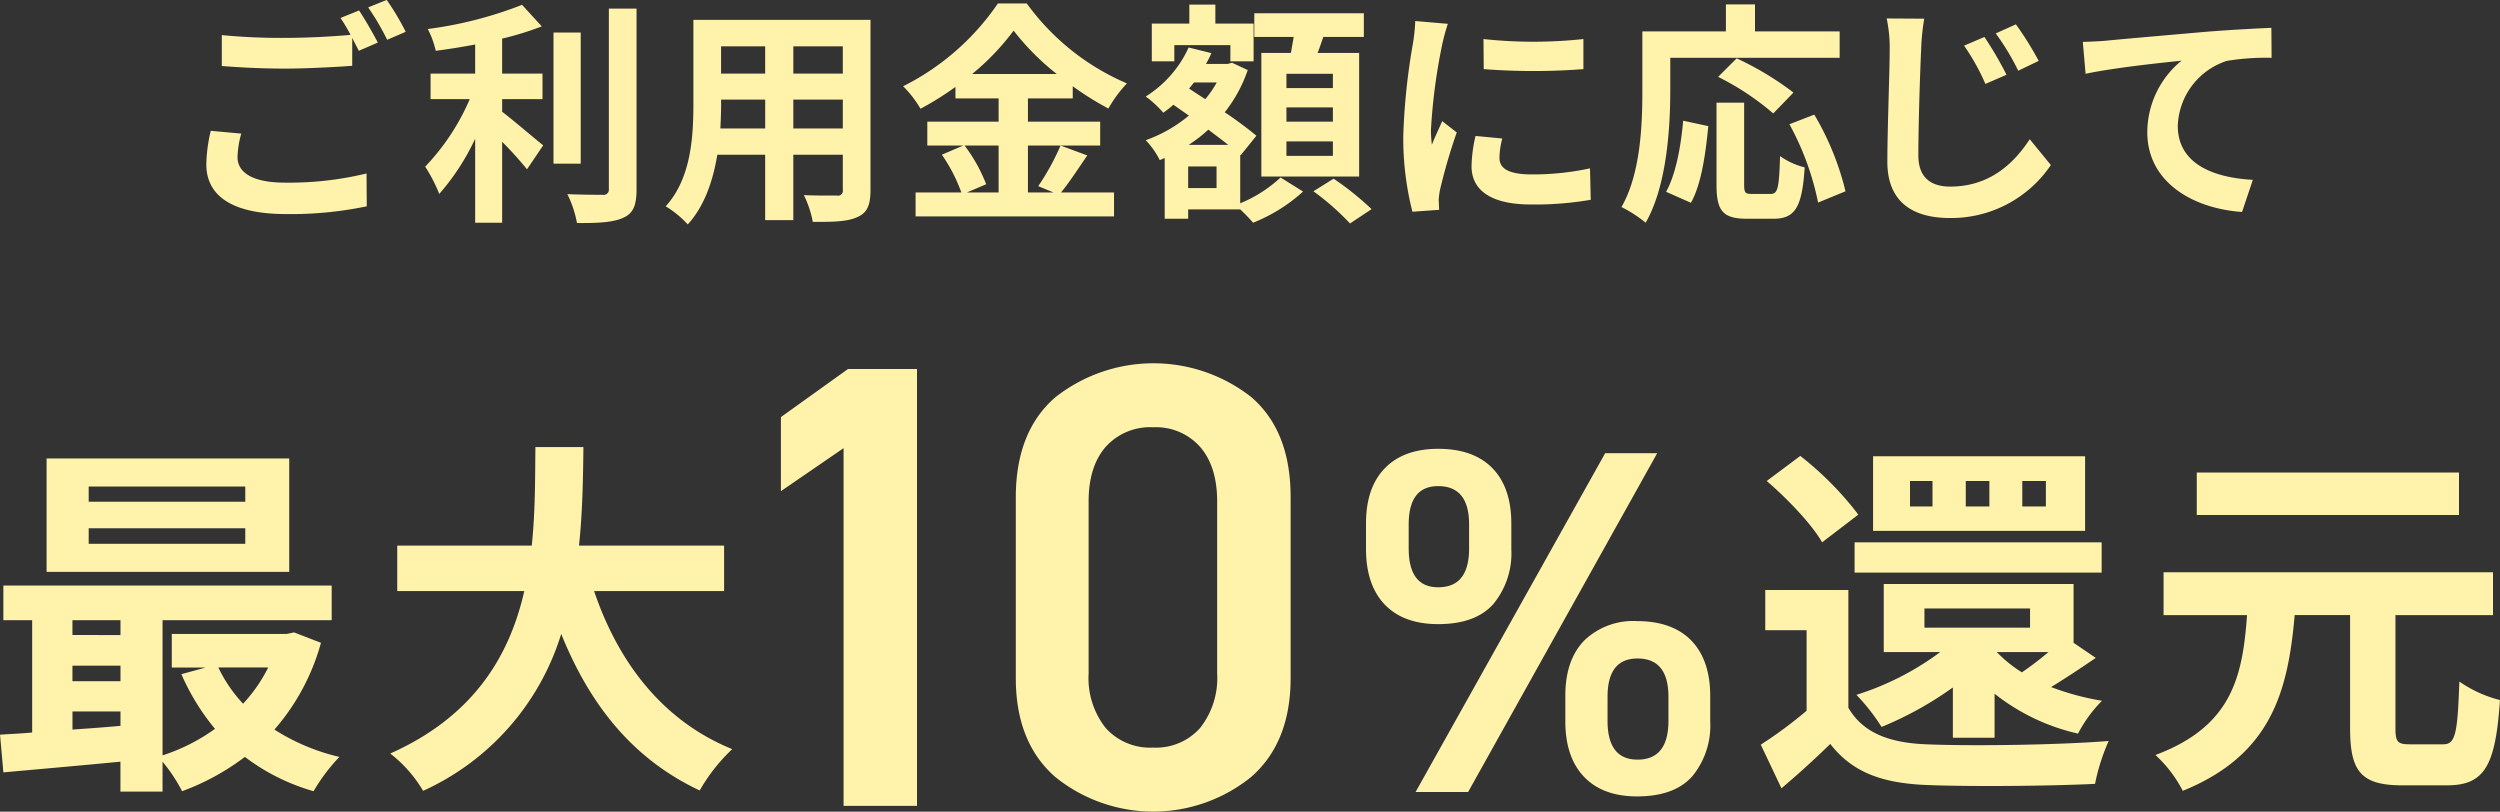
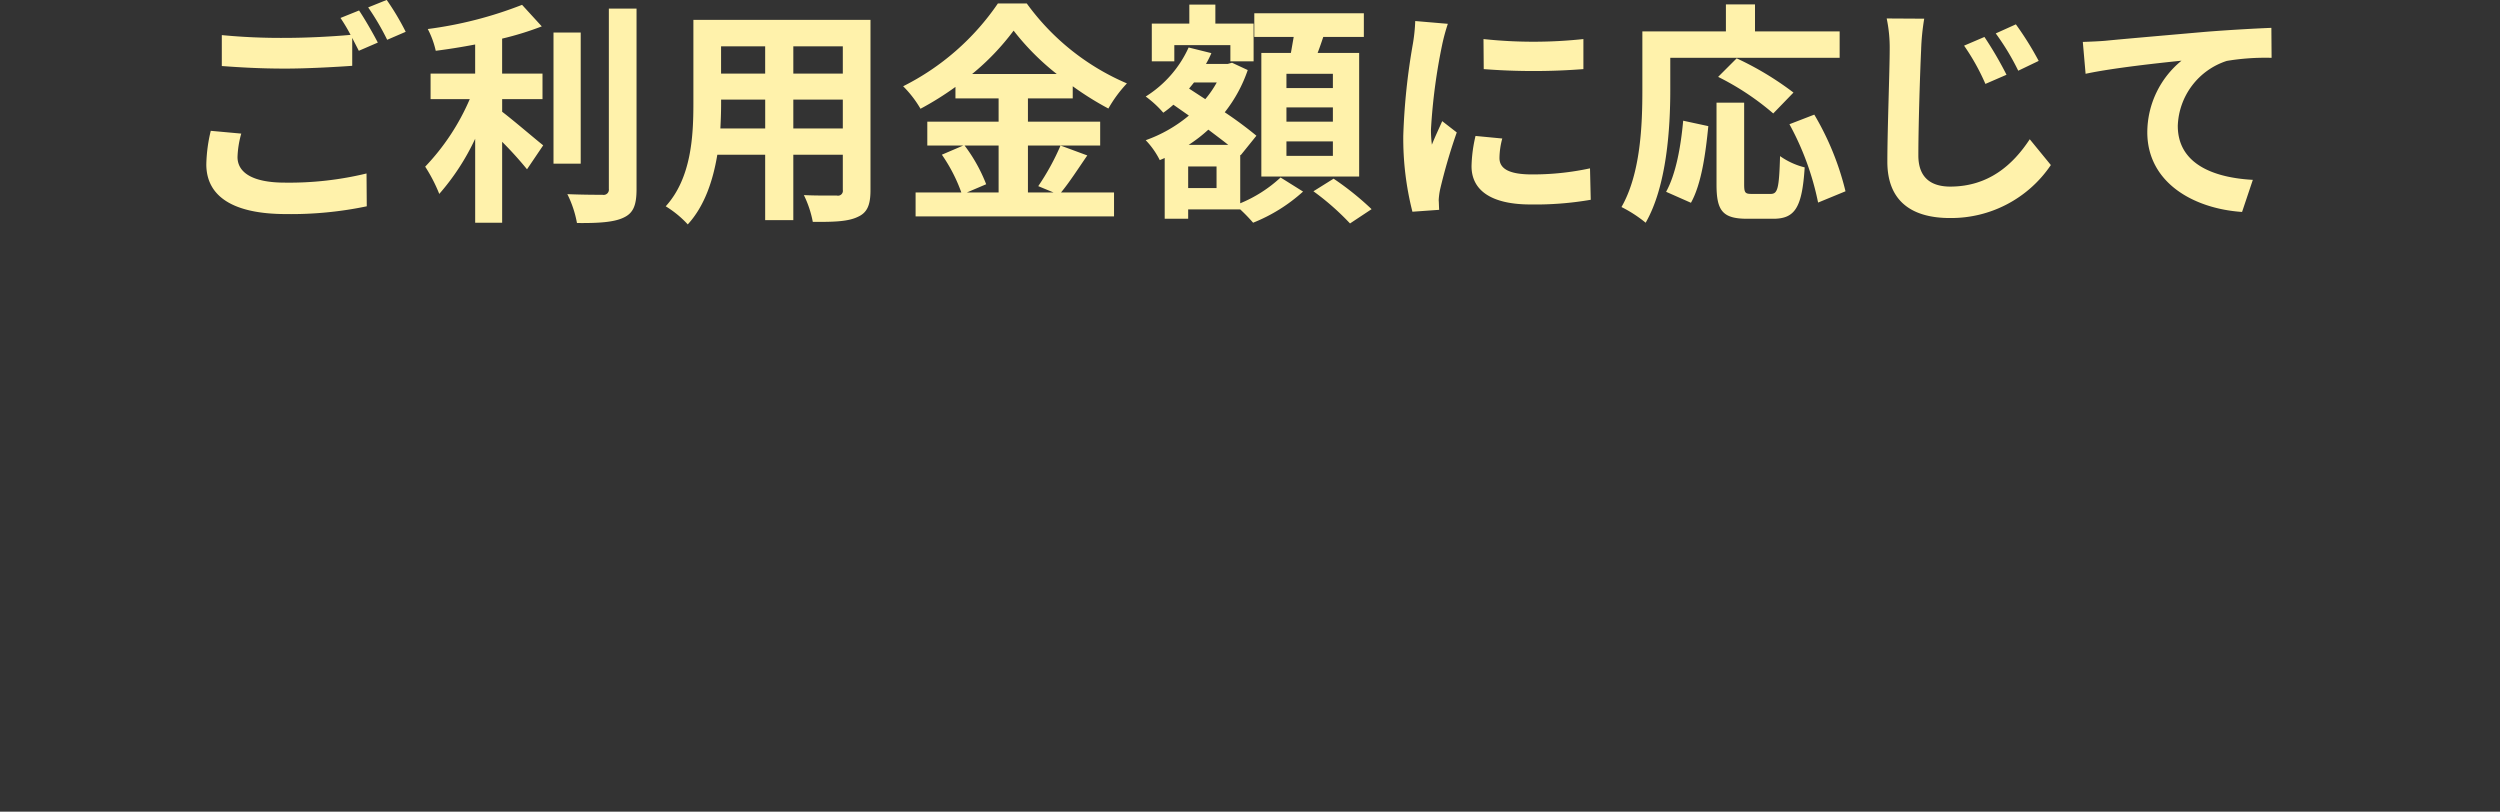
<svg xmlns="http://www.w3.org/2000/svg" width="341.125" height="110.75" viewBox="0 0 341.125 110.75">
  <rect x="0" y="0" width="341.125" height="110.75" fill="#333333" stroke="none" />
  <defs>
    <style>
      .cls-1 {
        fill: #fff2ab;
        fill-rule: evenodd;
      }
    </style>
  </defs>
-   <path class="cls-1" d="M824.343,3054.24H802.977v-2.07h21.366v2.07Zm0,5.74H802.977v-2.12h21.366v2.12Zm6-11.64H797.232v15.47h33.107v-15.47Zm-2.872,28.52a20.946,20.946,0,0,1-3.427,4.94,19.413,19.413,0,0,1-3.376-4.94h6.8Zm-26.707,6h6.551v1.96c-2.218.21-4.435,0.36-6.551,0.51v-2.47Zm0-6.25h6.551v2.12H800.76v-2.12Zm6.551-6.2v2.02H800.76v-2.02h6.551Zm23.683,1.66-1.008.21H814.315v4.58h4.636l-3.326.91a30.958,30.958,0,0,0,4.586,7.46,25.736,25.736,0,0,1-7.156,3.62v-18.44h23.079v-4.73h-44.8v4.73h3.93v15.32c-1.562.15-3.074,0.2-4.384,0.3l0.454,5.14c4.434-.4,10.179-0.9,15.974-1.46v4.08h5.744v-4.08a22.231,22.231,0,0,1,2.671,4.03,33,33,0,0,0,8.566-4.68,28.371,28.371,0,0,0,9.373,4.68,24.839,24.839,0,0,1,3.527-4.68,28.331,28.331,0,0,1-8.869-3.73,30.123,30.123,0,0,0,6.35-11.84Zm58.68-5.64v-6.2h-19.8c0.5-4.68.555-9.32,0.605-13.45h-6.551c-0.05,4.13,0,8.72-.5,13.45H845.078v6.2h17.335c-1.966,8.67-6.753,17.03-18.292,22.17a17.8,17.8,0,0,1,4.485,5.09,34.691,34.691,0,0,0,18.846-21.41c3.93,9.72,9.775,17.08,18.9,21.36a24.179,24.179,0,0,1,4.435-5.64c-9.423-3.83-15.521-11.74-18.847-21.57h17.738Zm16.908-30.3-9.158,6.56v10.11l8.553-5.87v48.81H916v-59.61h-9.418Zm60.392,17.45q0-8.985-5.356-13.61a21.628,21.628,0,0,0-26.784.05q-5.358,4.665-5.357,13.65v24.62q0,8.82,5.4,13.52a21.27,21.27,0,0,0,26.7,0q5.4-4.71,5.4-13.52v-24.71Zm-10.022,24.11a10.963,10.963,0,0,1-2.333,7.43,8.049,8.049,0,0,1-6.393,2.67,8.151,8.151,0,0,1-6.48-2.67,10.958,10.958,0,0,1-2.333-7.43v-23.5q0-4.755,2.333-7.44a8.151,8.151,0,0,1,6.48-2.67,8.049,8.049,0,0,1,6.393,2.67q2.332,2.685,2.333,7.44v23.5Zm27.073,16.16h7.169l25.8-46.23h-7.1Zm37.625-20.67c-1.72-1.76-4.19-2.65-7.41-2.65a9.61,9.61,0,0,0-7.2,2.65q-2.58,2.655-2.58,7.54v3.48c0,3.26.85,5.79,2.55,7.57s4.11,2.68,7.23,2.68q5.1,0,7.54-2.74a10.9,10.9,0,0,0,2.45-7.51v-3.48C1024.23,3077.46,1023.36,3074.95,1021.65,3073.18Zm-11.43,10.96v-3.29q0-5.22,4.09-5.22,4.215,0,4.22,5.22v3.29c0,3.52-1.41,5.29-4.22,5.29-2.73,0-4.09-1.77-4.09-5.29h0Zm-15.709-34.48q-2.58-2.64-7.4-2.64-4.69,0-7.269,2.64t-2.58,7.54v3.49q0,4.89,2.546,7.57c1.7,1.78,4.131,2.68,7.3,2.68q5.091,0,7.538-2.75a10.872,10.872,0,0,0,2.445-7.5v-3.49Q997.09,3052.31,994.511,3049.66Zm-11.424,10.96v-3.28q0-5.235,4.02-5.23,4.221,0,4.221,5.23v3.28q0,5.3-4.221,5.29-4.02,0-4.02-5.29h0Zm70.373,8.18h14.41v2.62h-14.41v-2.62Zm16.93,5.95a43.3,43.3,0,0,1-3.63,2.77,17.677,17.677,0,0,1-3.43-2.77h7.06Zm-7.36,11.69v-6a28.477,28.477,0,0,0,11.39,5.44,18.258,18.258,0,0,1,3.27-4.48,36.251,36.251,0,0,1-6.95-1.87c1.91-1.16,4.03-2.57,6.1-3.98l-3.03-2.06v-8.02h-25.9v9.28h7.71a38.347,38.347,0,0,1-11.44,5.84,27.326,27.326,0,0,1,3.43,4.38,47.374,47.374,0,0,0,9.73-5.39v6.86h5.69Zm-19.1-22.53h33.71v-4.13h-33.71v4.13Zm26.1-9.02h-3.22v-3.48h3.22v3.48Zm-7.71,0h-3.22v-3.48h3.22v3.48Zm-7.76,0h-3.07v-3.48h3.07v3.48Zm20.82-6.85h-28.93v10.18h28.93v-10.18Zm-30.94,7.96a43.864,43.864,0,0,0-7.92-8.01l-4.58,3.42c2.82,2.42,6.15,5.9,7.56,8.37Zm-1.36,10.28h-11.34v5.49h5.64v10.99a59.716,59.716,0,0,1-6.25,4.63l2.82,5.95c2.57-2.17,4.64-4.08,6.66-6.05,3.02,3.88,7.05,5.34,13.05,5.6,6.15,0.25,16.83.15,23.08-.15a27.387,27.387,0,0,1,1.86-5.85c-6.95.55-18.85,0.71-24.89,0.45-5.14-.2-8.67-1.61-10.63-4.99v-16.07Zm83.32-16.02h-35.78v5.79h35.78v-5.79Zm-6.7,37.08c-1.66,0-1.97-.3-1.97-2.21v-15.42h13.31v-5.85h-44.95v5.85h11.39c-0.61,8.36-2.02,15.16-12.5,19.09a17.427,17.427,0,0,1,3.73,4.89c12.04-4.89,14.36-13.5,15.27-23.98h7.56v15.42c0,5.89,1.46,7.81,7.15,7.81h6.05c5.14,0,6.65-2.62,7.25-11.64a16.9,16.9,0,0,1-5.54-2.52c-0.25,7.25-.55,8.56-2.22,8.56h-4.53Z" transform="translate(-790.875 -2985.78)" />
  <path class="cls-1" d="M819.635,3003.63a21.08,21.08,0,0,0-.608,4.57c0,4.36,3.617,6.79,10.883,6.79a50.536,50.536,0,0,0,11.01-1.06l-0.032-4.48a44.856,44.856,0,0,1-11.138,1.25c-4.577,0-6.466-1.47-6.466-3.49a13.07,13.07,0,0,1,.512-3.2Zm17.7-15.4a23.51,23.51,0,0,1,1.376,2.31c-2.432.22-5.921,0.41-8.961,0.41a83.787,83.787,0,0,1-8.61-.38v4.22c2.56,0.19,5.313.35,8.642,0.35,3.008,0,6.945-.22,9.154-0.38v-3.81c0.32,0.64.64,1.25,0.9,1.76l2.592-1.12c-0.608-1.18-1.76-3.2-2.56-4.38Zm3.777-1.44a33.96,33.96,0,0,1,2.593,4.42l2.528-1.09a35.012,35.012,0,0,0-2.592-4.35Zm18.278,12.52H864.9v-3.49H859.39v-4.77a41.613,41.613,0,0,0,5.41-1.67l-2.689-2.94a54.344,54.344,0,0,1-12.867,3.3,11.928,11.928,0,0,1,1.088,2.97c1.729-.22,3.553-0.51,5.378-0.86v3.97h-6.082v3.49h5.345a31.052,31.052,0,0,1-6.081,9.21,21.566,21.566,0,0,1,1.921,3.72,31.861,31.861,0,0,0,4.9-7.53v11.46h3.68v-11.04a49.12,49.12,0,0,1,3.393,3.75l2.209-3.27c-0.865-.67-4.033-3.39-5.6-4.58v-1.72Zm10.723-9.09H866.4v17.89h3.713v-17.89Zm3.84-3.27v24.61a0.718,0.718,0,0,1-.864.8c-0.672,0-2.72,0-4.8-.09a14.633,14.633,0,0,1,1.313,3.94c2.912,0.03,5.057-.1,6.369-0.74,1.312-.61,1.76-1.67,1.76-3.87v-24.65h-3.777Zm25.17,16.36v-3.94h6.754v3.94h-6.754Zm-9.954,0c0.064-1.19.1-2.34,0.1-3.36v-0.58h6.017v3.94h-6.113Zm6.113-11.21v3.72h-6.017v-3.72h6.017Zm10.595,3.72h-6.754v-3.72h6.754v3.72Zm3.776-7.33H885.488v11.42c0,4.48-.288,10.18-3.777,14.02a13.945,13.945,0,0,1,3.009,2.47c2.3-2.5,3.457-6.02,4.033-9.51h6.529v8.93h3.841v-8.93h6.754v4.8a0.668,0.668,0,0,1-.833.77c-0.576,0-2.688.03-4.481-.06a14.3,14.3,0,0,1,1.217,3.65c2.88,0.03,4.833-.04,6.145-0.68,1.28-.57,1.728-1.6,1.728-3.65v-23.23Zm17.482,17.15v6.4h-4.321l2.625-1.12a21.812,21.812,0,0,0-2.945-5.28h4.641Zm-3.617-9.76a33.354,33.354,0,0,0,5.665-5.92,34.16,34.16,0,0,0,5.89,5.92H923.518Zm12.067,9.76a32.963,32.963,0,0,1-3.041,5.54l2.081,0.86h-3.489v-6.4h9.858v-3.26h-9.858v-3.17h6.113v-1.66a41.758,41.758,0,0,0,4.865,3.04,17.7,17.7,0,0,1,2.529-3.43,32.724,32.724,0,0,1-13.667-10.91h-3.937a34.179,34.179,0,0,1-12.931,11.3,14.806,14.806,0,0,1,2.369,3.07,41.57,41.57,0,0,0,4.769-2.98v1.57h5.889v3.17h-9.73v3.26h4.9l-2.913,1.25a21.982,21.982,0,0,1,2.657,5.15h-6.241v3.27h27.077v-3.27h-7.233c1.12-1.34,2.368-3.29,3.585-5.05Zm37.162-7.84H966.41v-1.95h6.337v1.95Zm0,4.58H966.41v-1.95h6.337v1.95Zm0,4.67H966.41v-1.98h6.337v1.98ZM962.985,2993v16.87h13.347V2993h-5.665c0.256-.67.512-1.41,0.768-2.18h5.537v-3.23H962.025v3.23H967.4c-0.128.71-.256,1.48-0.384,2.18h-4.033Zm-11.874-1.06h7.649v2.21h3.169V2989h-5.217v-2.59h-3.553V2989h-5.121v5.15h3.073v-2.21Zm5.761,19.5H953v-2.95h3.873v2.95Zm-3.809-5.89a19.657,19.657,0,0,0,2.689-2.08c0.96,0.73,1.92,1.44,2.72,2.08h-5.409Zm3.841-8.52a13.938,13.938,0,0,1-1.569,2.28l-2.208-1.44c0.224-.29.448-0.55,0.672-0.84H956.9Zm3.2,9.86,0.064,0.07,2.145-2.66a53.12,53.12,0,0,0-4.321-3.2,19.381,19.381,0,0,0,3.137-5.76l-2.145-1-0.576.16h-2.977a12.611,12.611,0,0,0,.737-1.47l-3.105-.77a15.34,15.34,0,0,1-5.857,6.69,14.366,14.366,0,0,1,2.4,2.21,13.882,13.882,0,0,0,1.377-1.09l2.112,1.48a19.1,19.1,0,0,1-5.889,3.36,11.059,11.059,0,0,1,1.92,2.72l0.672-.29v8.29H953v-1.28H960.1a23.108,23.108,0,0,1,1.761,1.82,22.626,22.626,0,0,0,6.817-4.25L965.61,3010a18.339,18.339,0,0,1-5.506,3.52v-6.63Zm9.987,4.99a35.089,35.089,0,0,1,4.993,4.39l2.944-1.95a39.559,39.559,0,0,0-5.185-4.16Zm23.207-20.77,0.032,4.1a88.206,88.206,0,0,0,13.6,0v-4.1A64,64,0,0,1,993.3,2991.11Zm-1.088,13.22a19.548,19.548,0,0,0-.544,4.13c0,3.23,2.592,5.22,8.066,5.22a44.455,44.455,0,0,0,8.2-.64l-0.1-4.29a36.9,36.9,0,0,1-7.938.83c-3.2,0-4.417-.83-4.417-2.24a10.519,10.519,0,0,1,.384-2.66Zm-8.226-15.68a23.545,23.545,0,0,1-.32,3.1,87.9,87.9,0,0,0-1.312,12.55,40.473,40.473,0,0,0,1.248,10.37l3.649-.26c-0.032-.45-0.032-0.96-0.064-1.31a9.317,9.317,0,0,1,.192-1.47,76.436,76.436,0,0,1,2.272-7.78l-1.984-1.54c-0.448,1.03-.96,2.08-1.408,3.21a15.485,15.485,0,0,1-.128-2.05,78.337,78.337,0,0,1,1.536-11.62,26.435,26.435,0,0,1,.768-2.82Zm34.8,5.02h23.11v-3.61h-11.55v-3.68h-3.97v3.68h-11.4v8.06c0,4.61-.22,11.33-2.85,15.91a17.628,17.628,0,0,1,3.3,2.14c2.88-4.99,3.36-12.9,3.36-18.05v-4.45Zm16.81,4.74a41.943,41.943,0,0,0-7.75-4.67l-2.53,2.53a36.18,36.18,0,0,1,7.52,4.99Zm-13.99,15.04c1.44-2.56,2.01-6.78,2.37-10.46l-3.43-.74c-0.32,3.55-.99,7.27-2.33,9.7Zm8.29-1.21c-0.9,0-1.03-.16-1.03-1.32v-11.13h-3.77v11.17c0,3.55.8,4.67,4.19,4.67h3.55c2.98,0,3.94-1.54,4.29-7.01a9.965,9.965,0,0,1-3.36-1.54c-0.13,4.42-.32,5.16-1.28,5.16h-2.59Zm5.15-9.51a37.981,37.981,0,0,1,3.91,10.69l3.74-1.54a38.049,38.049,0,0,0-4.26-10.46Zm26.61-11.91-2.78,1.19a30.057,30.057,0,0,1,2.91,5.22l2.88-1.25A49.97,49.97,0,0,0,1061.65,2990.82Zm4.29-1.72-2.75,1.24a32.991,32.991,0,0,1,3.07,5.09l2.79-1.34A42.522,42.522,0,0,0,1065.94,2989.1Zm-17.63-.8a19.4,19.4,0,0,1,.41,4.25c0,2.75-.32,11.04-0.32,15.3,0,5.41,3.36,7.68,8.55,7.68a16.42,16.42,0,0,0,13.76-7.23l-2.88-3.52c-2.27,3.46-5.6,6.46-10.85,6.46-2.43,0-4.35-1.05-4.35-4.25,0-3.94.22-11.01,0.38-14.44a31.559,31.559,0,0,1,.42-4.22Zm26.76,3.2,0.38,4.35c3.68-.8,10.37-1.51,13.09-1.79a12.664,12.664,0,0,0-4.67,9.76c0,6.85,6.27,10.43,12.93,10.88l1.47-4.38c-5.34-.29-10.24-2.15-10.24-7.37a9.657,9.657,0,0,1,6.69-8.86,32.151,32.151,0,0,1,6.11-.42l-0.03-4.09c-2.21.09-5.7,0.28-8.96,0.54-5.8.51-11.05,0.96-13.67,1.22C1077.53,2991.4,1076.31,2991.46,1075.07,2991.5Z" transform="translate(-790.875 -2985.78)" />
</svg>